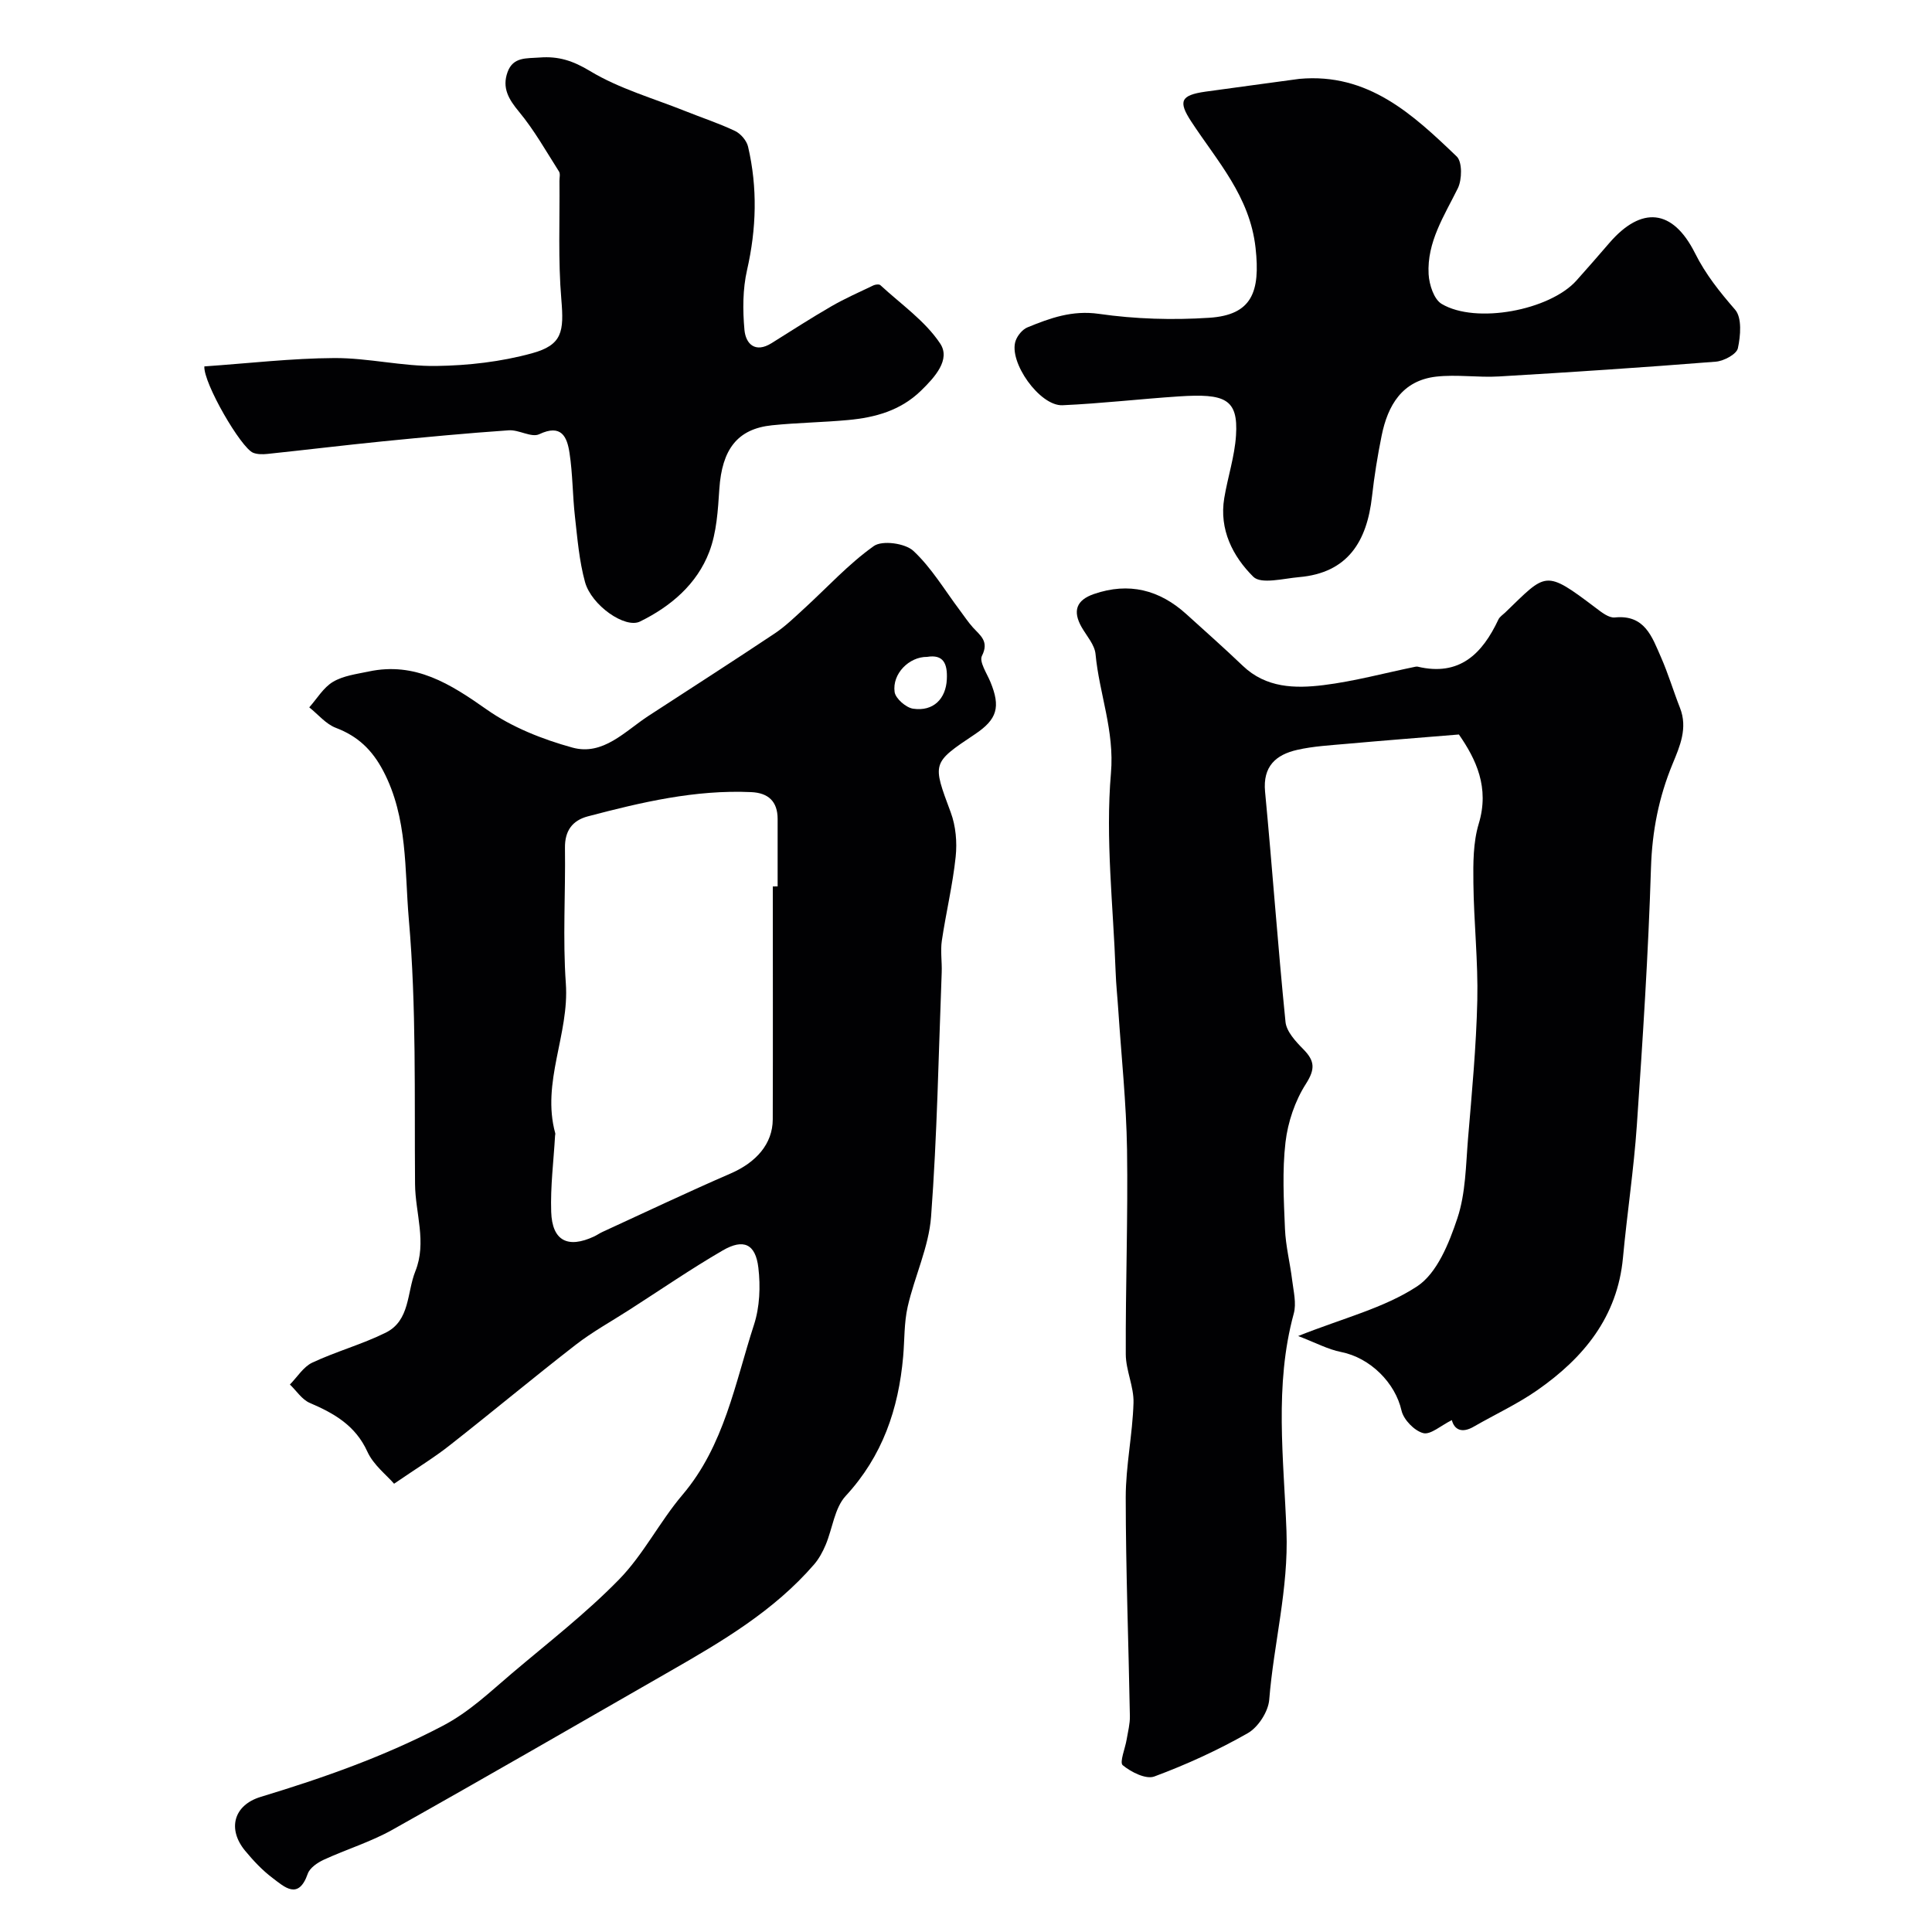
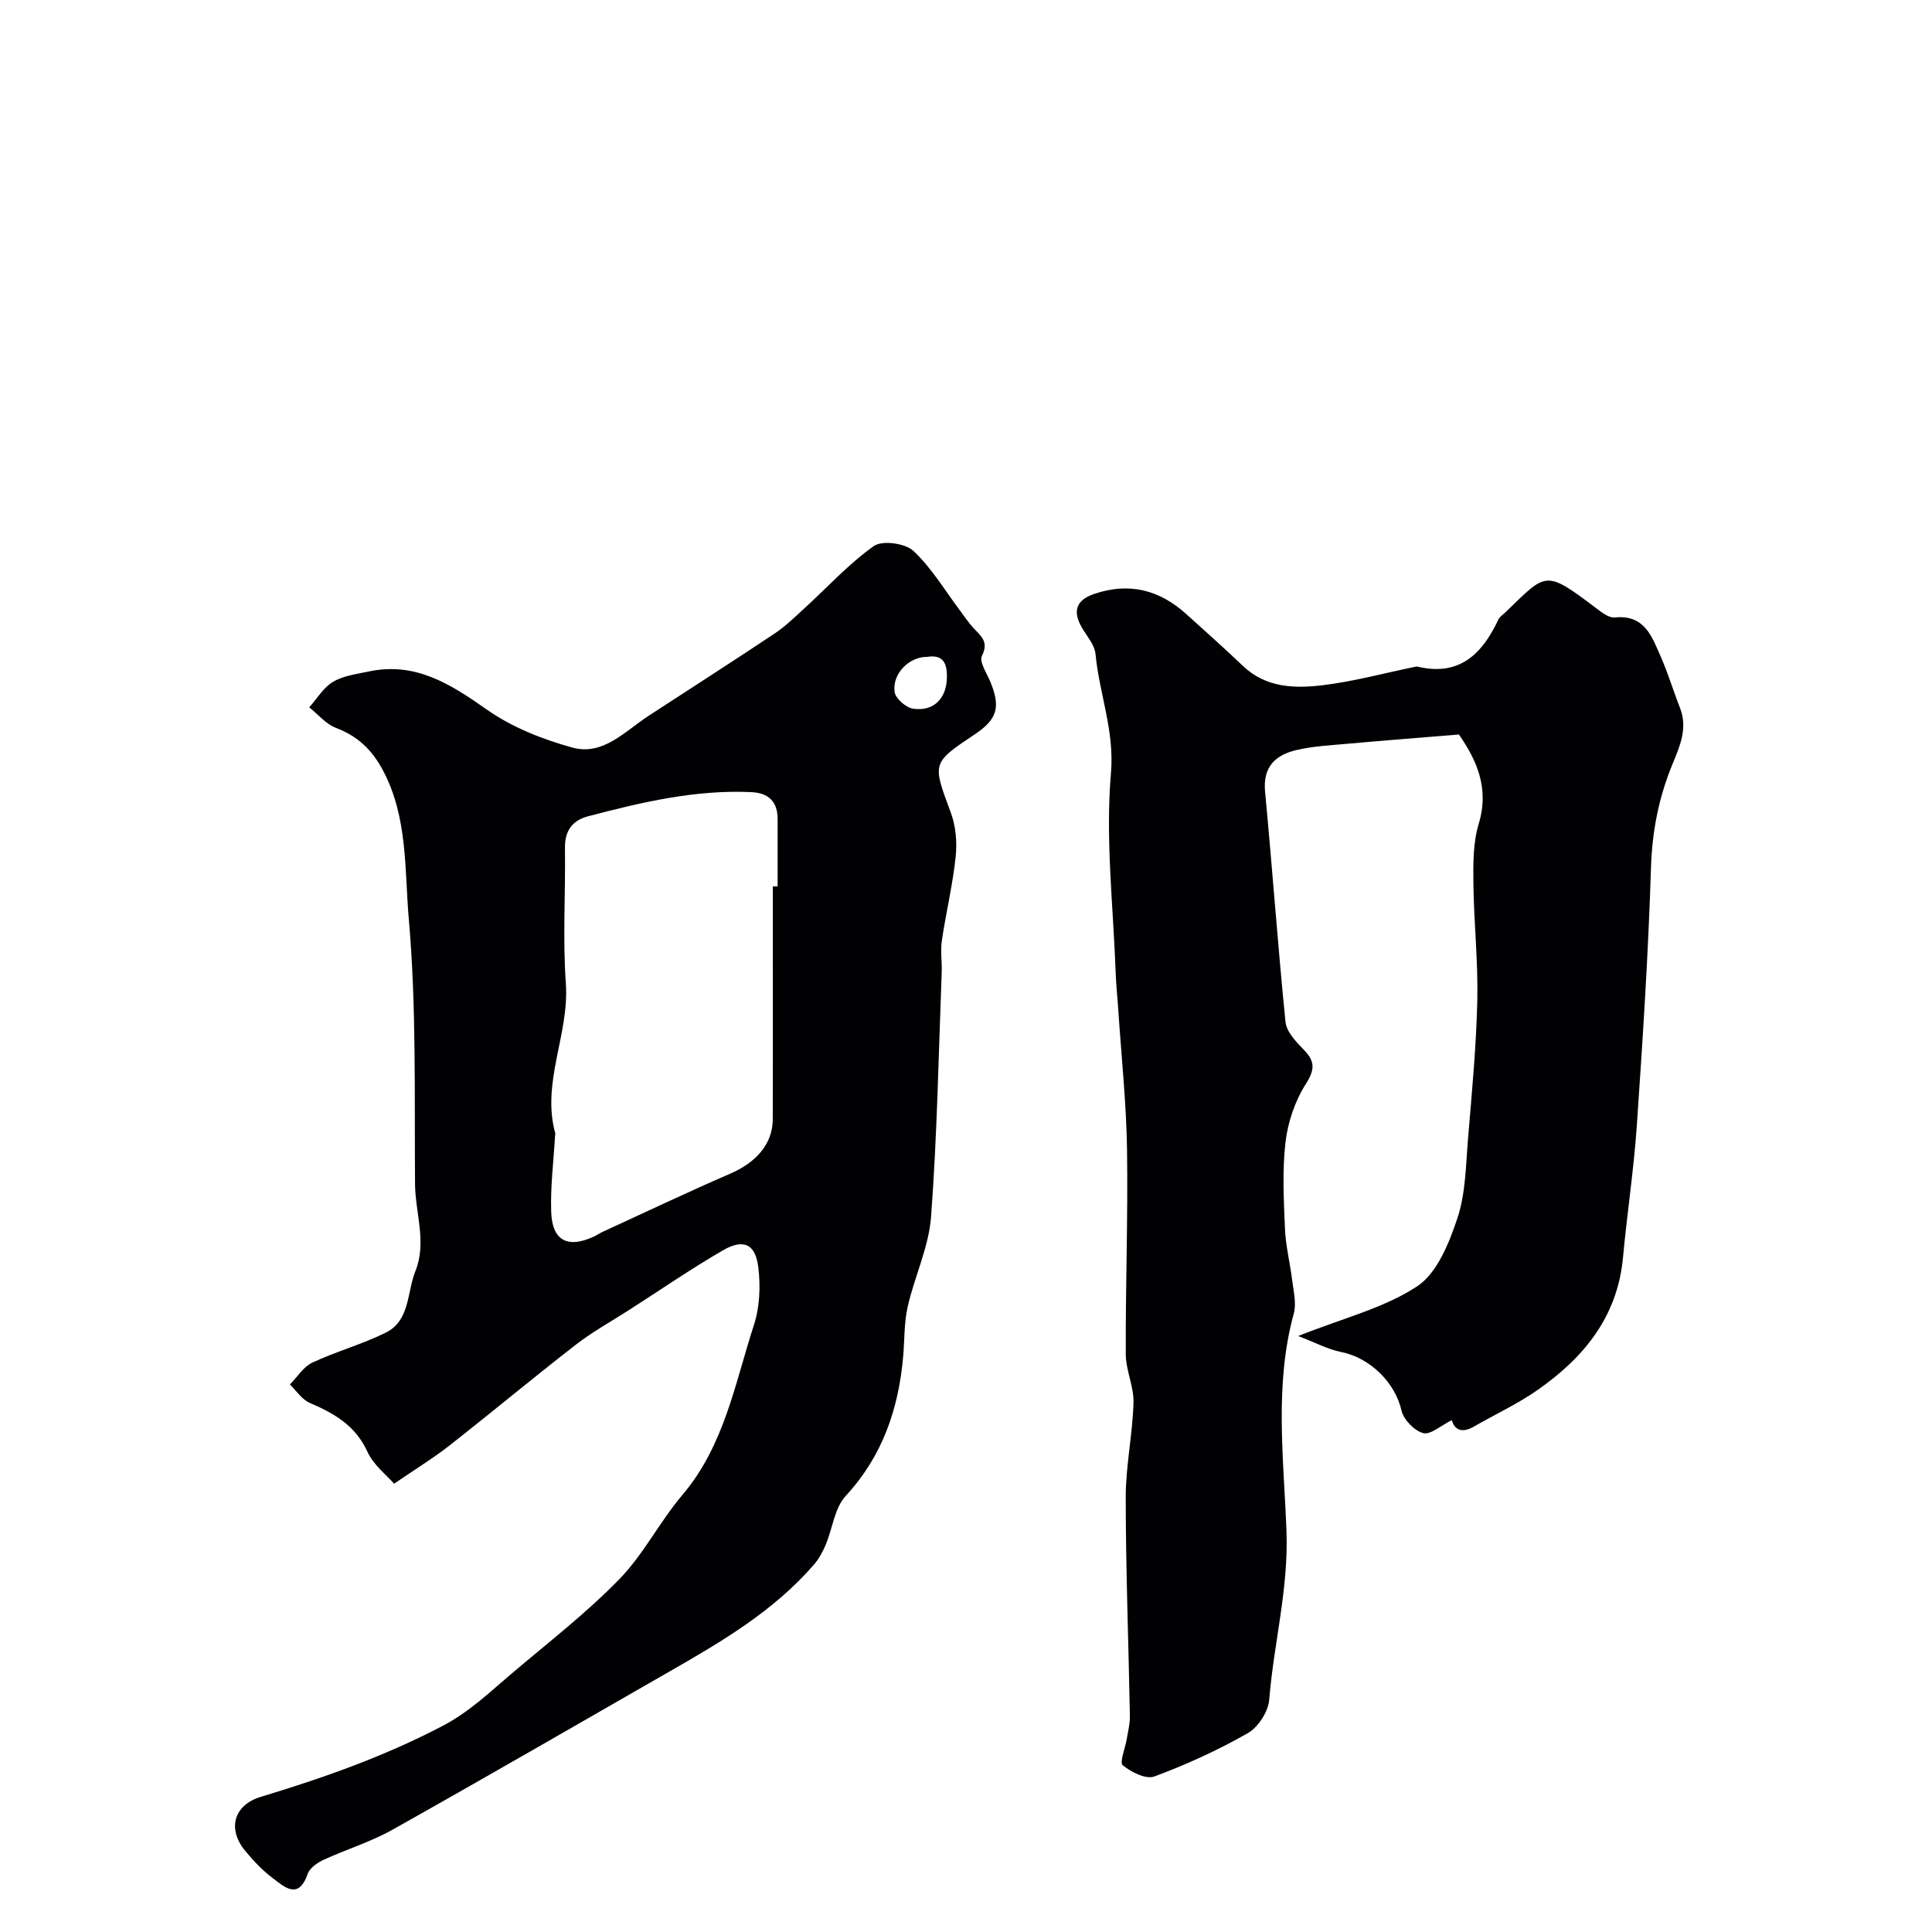
<svg xmlns="http://www.w3.org/2000/svg" enable-background="new 0 0 400 400" viewBox="0 0 400 400">
  <g fill="#010103">
    <path d="m81.59 307.19c-1.53-1.78-4.27-3.87-5.53-6.64-2.47-5.42-6.86-7.92-11.92-10.09-1.62-.69-2.76-2.51-4.12-3.81 1.53-1.55 2.79-3.66 4.63-4.53 4.95-2.32 10.31-3.78 15.2-6.2 5.07-2.51 4.38-8.32 6.14-12.71 2.42-6.02-.01-12.04-.06-18.06-.15-18.3.3-36.67-1.29-54.85-.89-10.2-.18-20.98-5.3-30.7-2.29-4.35-5.25-7.18-9.81-8.91-2.07-.79-3.68-2.79-5.5-4.24 1.61-1.81 2.93-4.1 4.91-5.28 2.13-1.27 4.86-1.61 7.38-2.14 9.65-2.06 16.91 2.56 24.44 7.86 5.21 3.67 11.55 6.18 17.75 7.89 6.35 1.74 10.88-3.39 15.76-6.57 8.71-5.67 17.46-11.28 26.11-17.05 2.22-1.48 4.17-3.39 6.16-5.21 4.76-4.35 9.16-9.2 14.38-12.9 1.74-1.23 6.48-.58 8.18 1 3.77 3.51 6.49 8.15 9.64 12.33.88 1.17 1.69 2.41 2.67 3.5 1.52 1.69 3.43 2.87 1.89 5.91-.61 1.2 1.01 3.6 1.75 5.39 2.15 5.21 1.42 7.75-3.21 10.84-8.97 5.99-8.81 5.93-5 16.18 1.05 2.82 1.34 6.18 1.02 9.2-.61 5.81-2 11.54-2.86 17.34-.32 2.14.05 4.38-.03 6.57-.65 16.87-.94 33.76-2.2 50.58-.47 6.31-3.43 12.4-4.85 18.68-.75 3.33-.63 6.85-.93 10.29-.96 10.86-4.27 20.6-11.9 28.86-2.31 2.5-2.72 6.73-4.14 10.11-.61 1.45-1.39 2.9-2.41 4.08-8.31 9.61-19.07 15.94-29.91 22.15-19.11 10.96-38.19 22-57.4 32.78-4.49 2.52-9.52 4.04-14.22 6.21-1.29.6-2.86 1.67-3.29 2.88-1.93 5.54-4.82 2.75-7.3.88-2.11-1.59-3.97-3.58-5.66-5.62-3.7-4.46-2.44-9.45 3.23-11.17 12.96-3.93 25.61-8.37 37.68-14.71 5.51-2.89 9.69-6.94 14.22-10.78 7.53-6.39 15.4-12.47 22.27-19.51 5.06-5.17 8.41-11.96 13.13-17.52 8.69-10.23 10.87-23.09 14.81-35.21 1.2-3.68 1.37-7.96.91-11.83-.58-4.93-3.07-6.07-7.38-3.57-6.61 3.84-12.93 8.19-19.37 12.32-3.7 2.38-7.59 4.52-11.05 7.2-8.74 6.78-17.24 13.87-25.94 20.7-3.16 2.52-6.65 4.64-11.68 8.08zm78.41-123.66c.33 0 .66 0 1-.01 0-4.66.01-9.32 0-13.98-.01-3.61-1.92-5.38-5.46-5.54-11.61-.53-22.75 2.1-33.84 5.02-3.21.85-4.78 3-4.73 6.53.13 9.35-.48 18.75.18 28.05.75 10.52-5.1 20.46-2.19 31.04.04.15-.03.33-.04.5-.3 5.26-.98 10.53-.8 15.78.2 5.99 3.44 7.62 8.9 5.07.59-.28 1.13-.67 1.73-.94 8.82-4.05 17.59-8.22 26.49-12.08 5.31-2.3 8.73-6.13 8.75-11.21.05-16.07.01-32.15.01-48.23zm31.95-47.53c-3.75-.04-7.26 3.52-6.73 7.27.19 1.36 2.37 3.25 3.84 3.46 4.2.61 6.78-2.07 6.97-6.08.16-3.24-.69-5.21-4.08-4.65z" />
    <path d="m300.59 294.02c-2.26 1.11-4.41 3.09-5.93 2.69-1.83-.48-4.06-2.78-4.49-4.66-1.29-5.73-6.45-10.93-12.5-12.13-2.74-.54-5.31-1.94-8.9-3.31 9.31-3.71 17.77-5.78 24.62-10.28 4.15-2.73 6.63-8.96 8.35-14.12 1.72-5.17 1.74-10.95 2.2-16.49.8-9.52 1.7-19.06 1.92-28.6.18-8.09-.72-16.19-.81-24.3-.05-4.09-.06-8.4 1.1-12.25 2.29-7.53-.57-13.41-4.1-18.5-8.03.66-15.63 1.25-23.22 1.93-3.43.31-6.91.49-10.25 1.25-4.41 1-7.16 3.4-6.66 8.67 1.51 15.88 2.63 31.79 4.23 47.66.2 1.99 2.1 4.04 3.66 5.62 2.39 2.42 2.55 4.09.56 7.21-2.25 3.51-3.73 7.9-4.22 12.06-.69 5.92-.36 11.98-.11 17.97.15 3.56 1.06 7.07 1.49 10.62.28 2.29.91 4.78.33 6.9-4.07 14.89-2.06 30.09-1.51 45.02.45 12-2.64 23.28-3.57 34.93-.2 2.47-2.29 5.7-4.45 6.93-6.16 3.51-12.68 6.49-19.33 8.96-1.74.65-4.82-.9-6.55-2.33-.71-.58.52-3.51.82-5.37.26-1.59.69-3.19.66-4.78-.27-15.1-.85-30.2-.86-45.3 0-6.53 1.42-13.05 1.61-19.59.1-3.33-1.59-6.7-1.6-10.05-.06-14.13.47-28.27.26-42.4-.15-9.62-1.17-19.23-1.81-28.85-.17-2.63-.46-5.25-.55-7.89-.49-13.73-2.14-27.57-.97-41.16.76-8.82-2.42-16.43-3.19-24.65-.18-1.94-1.83-3.75-2.88-5.58-1.9-3.34-1.11-5.61 2.56-6.87 7.22-2.48 13.54-.88 19.11 4.16 3.92 3.55 7.88 7.06 11.7 10.71 4.81 4.6 10.8 4.72 16.68 4 6.39-.79 12.67-2.5 19-3.8.16-.03.34-.06.5-.03 8.69 2.07 13.4-2.65 16.74-9.76.27-.57.91-.97 1.39-1.43 8.6-8.29 8.13-9.02 18.85-.91 1.14.87 2.64 2.04 3.85 1.92 6.23-.64 7.72 4.04 9.56 8.21 1.51 3.42 2.57 7.02 3.94 10.5 1.65 4.18-.02 7.95-1.53 11.61-2.85 6.9-4.23 13.91-4.47 21.45-.55 17.81-1.71 35.6-2.93 53.38-.63 9.15-2.02 18.25-2.87 27.39-1.14 12.29-8.16 20.77-17.76 27.46-4.09 2.85-8.69 4.98-13.04 7.48-2.64 1.57-4.15.58-4.63-1.3z" />
-     <path d="m42.31 75.86c9.21-.64 18.06-1.68 26.91-1.73 7.03-.03 14.07 1.74 21.09 1.64 6.63-.09 13.43-.87 19.81-2.62 6.32-1.73 6.66-4.49 6.1-11.15-.69-8.13-.31-16.36-.39-24.54-.01-.65.21-1.46-.09-1.94-2.67-4.19-5.13-8.58-8.28-12.38-2.16-2.6-3.56-4.96-2.37-8.23 1.16-3.18 3.94-2.79 6.62-3 3.92-.31 6.91.66 10.47 2.81 6.01 3.63 13.02 5.61 19.62 8.25 3.46 1.39 7.03 2.55 10.39 4.15 1.17.56 2.4 2 2.69 3.25 1.98 8.5 1.74 16.97-.21 25.53-.91 3.98-.91 8.3-.54 12.4.27 2.91 2.23 4.86 5.61 2.75 4.11-2.57 8.19-5.21 12.38-7.63 2.8-1.62 5.78-2.93 8.7-4.33.41-.2 1.19-.29 1.45-.05 4.25 3.93 9.25 7.38 12.38 12.08 2.21 3.32-1.09 6.97-3.97 9.77-4.25 4.13-9.48 5.55-15.06 6.07-5.25.49-10.54.55-15.78 1.09-7.18.74-10.37 4.99-10.91 13.21-.29 4.37-.55 8.96-2.08 12.98-2.56 6.72-7.97 11.31-14.34 14.44-3.08 1.52-10.06-3.34-11.39-8.18-1.2-4.37-1.57-8.98-2.08-13.51-.5-4.4-.46-8.87-1.13-13.23-.5-3.29-1.66-6.04-6.27-3.86-1.61.76-4.21-.96-6.31-.81-8.69.6-17.36 1.42-26.02 2.28-7.99.8-15.95 1.77-23.94 2.61-.97.1-2.08.11-2.96-.24-2.52-1.01-10.31-14.43-10.1-17.88z" />
-     <path d="m269 16.33c14.27-1.3 23.54 7.39 32.6 16.07 1.17 1.12 1.11 4.79.23 6.58-2.82 5.71-6.42 11.14-6.05 17.8.12 2.15 1.1 5.2 2.7 6.14 7.1 4.23 22.37 1.32 27.9-4.83 2.31-2.57 4.57-5.19 6.83-7.8 6.62-7.66 13.1-7.1 17.72 2.12 2.23 4.45 5.12 8.03 8.31 11.71 1.44 1.66 1.13 5.41.57 7.98-.27 1.24-2.91 2.65-4.57 2.78-14.95 1.19-29.91 2.18-44.88 3.06-4.34.26-8.75-.45-13.04.04-7.01.82-10 5.93-11.27 12.24-.84 4.15-1.52 8.35-1.99 12.56-1.04 9.26-4.96 15.84-15.12 16.71-3.22.28-7.85 1.52-9.46-.08-4.23-4.2-7.1-9.77-6.01-16.29.72-4.34 2.15-8.6 2.43-12.95.5-7.62-2.31-8.72-11.81-8.1-8.04.53-16.06 1.47-24.11 1.83-4.72.21-11.24-9-9.7-13.36.39-1.09 1.4-2.33 2.44-2.76 4.71-1.93 9.26-3.59 14.8-2.8 7.51 1.08 15.27 1.31 22.86.81 8.78-.58 10.59-5.29 9.57-14.47-1.19-10.7-7.93-17.93-13.31-26.15-2.76-4.21-2.18-5.46 2.9-6.19 6.48-.9 12.97-1.76 19.46-2.65z" />
  </g>
</svg>